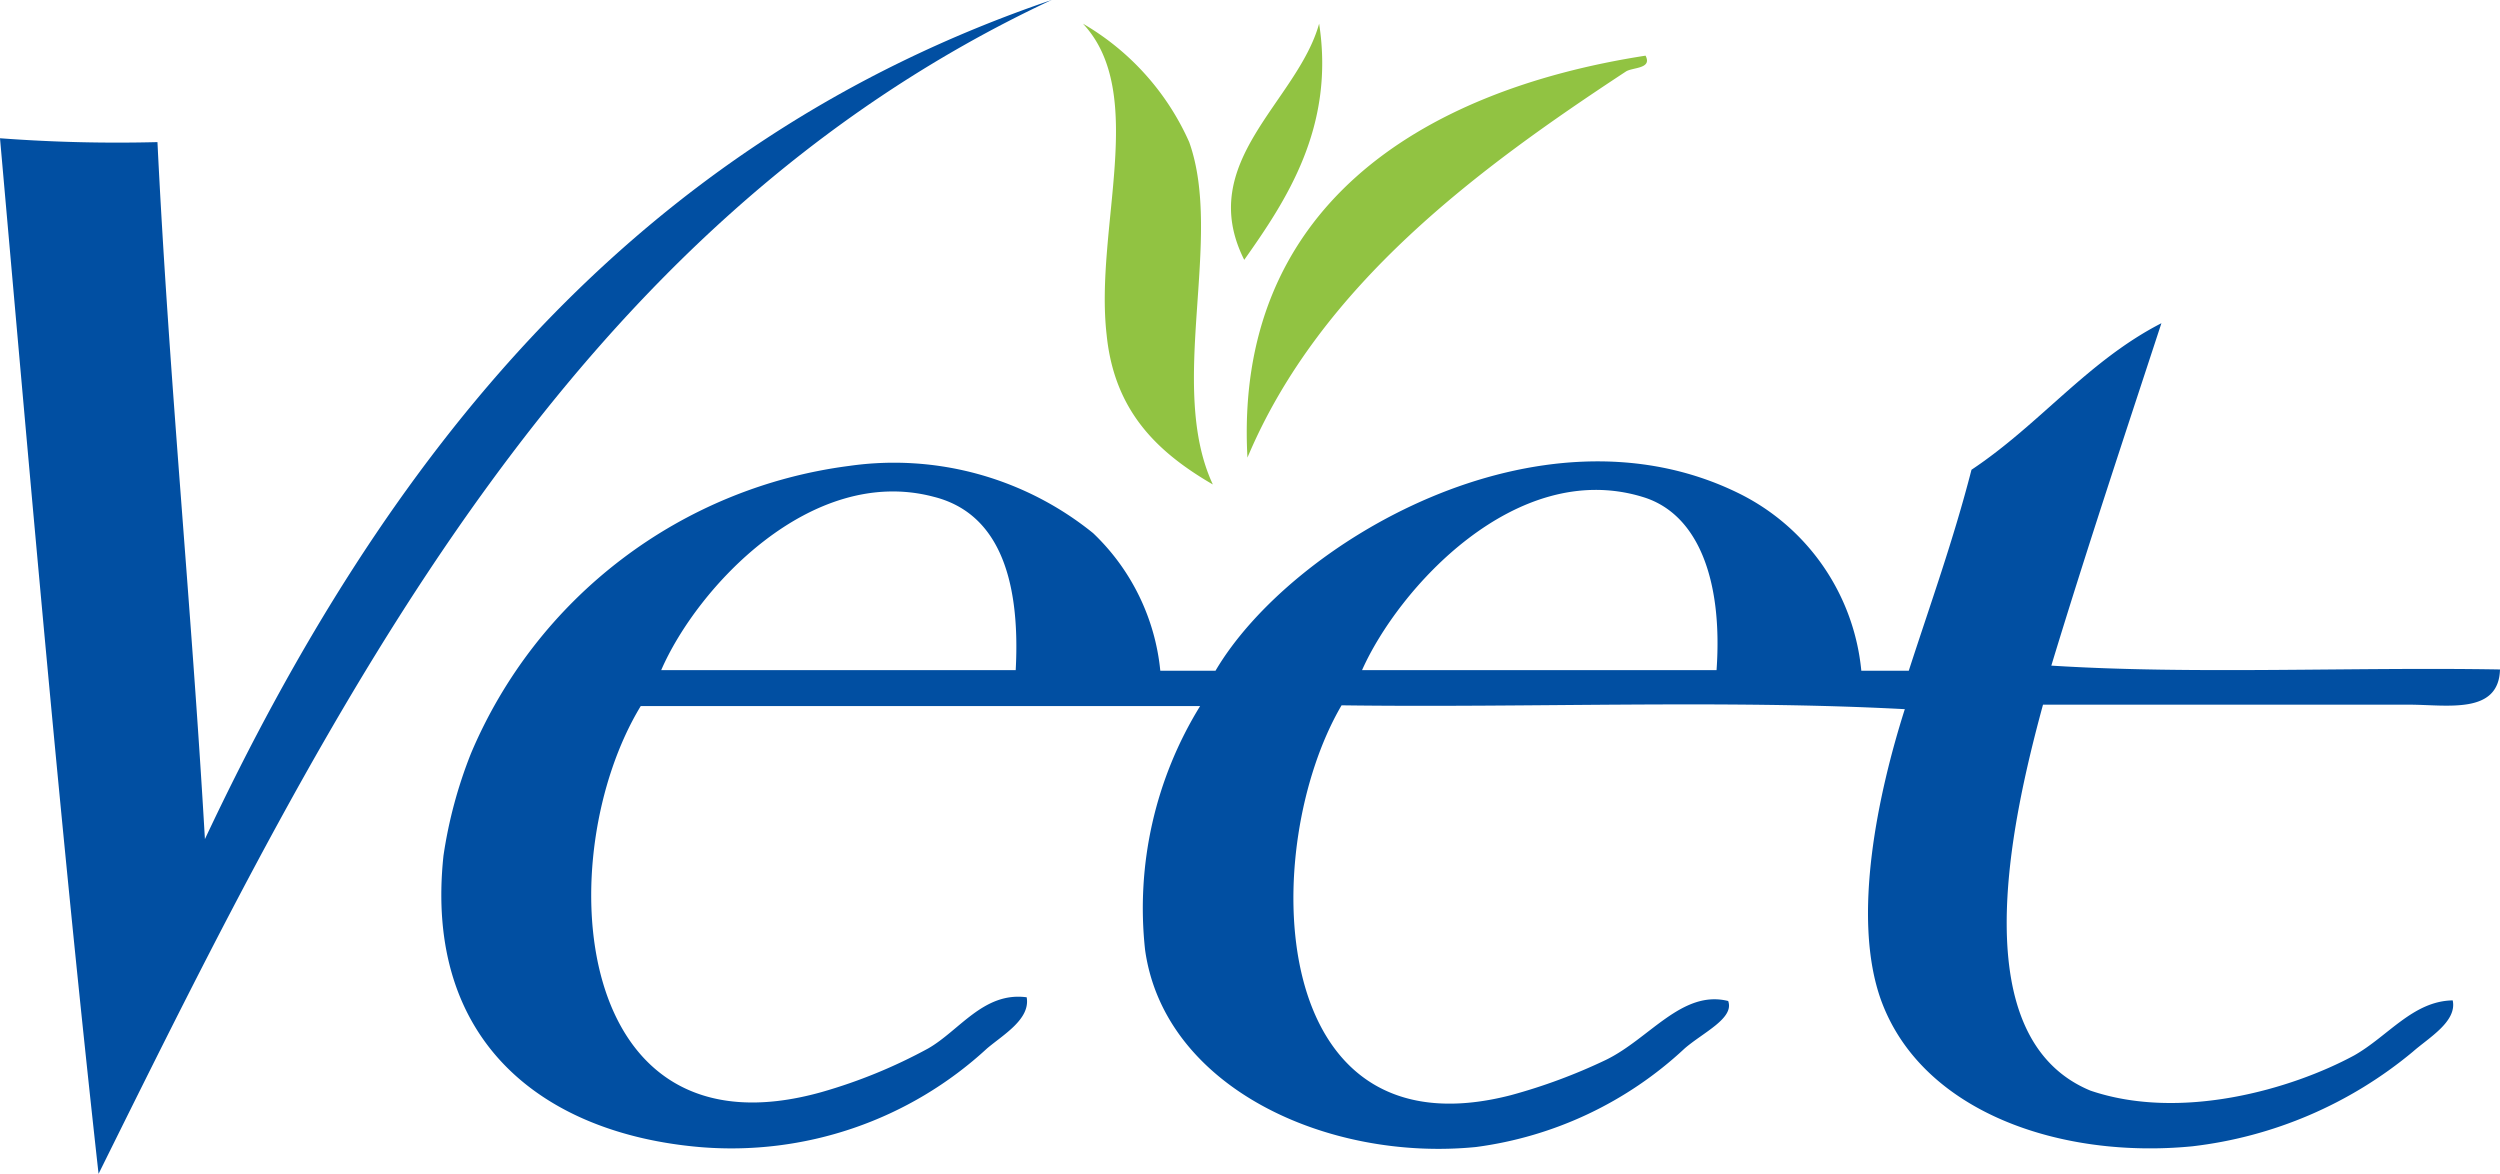
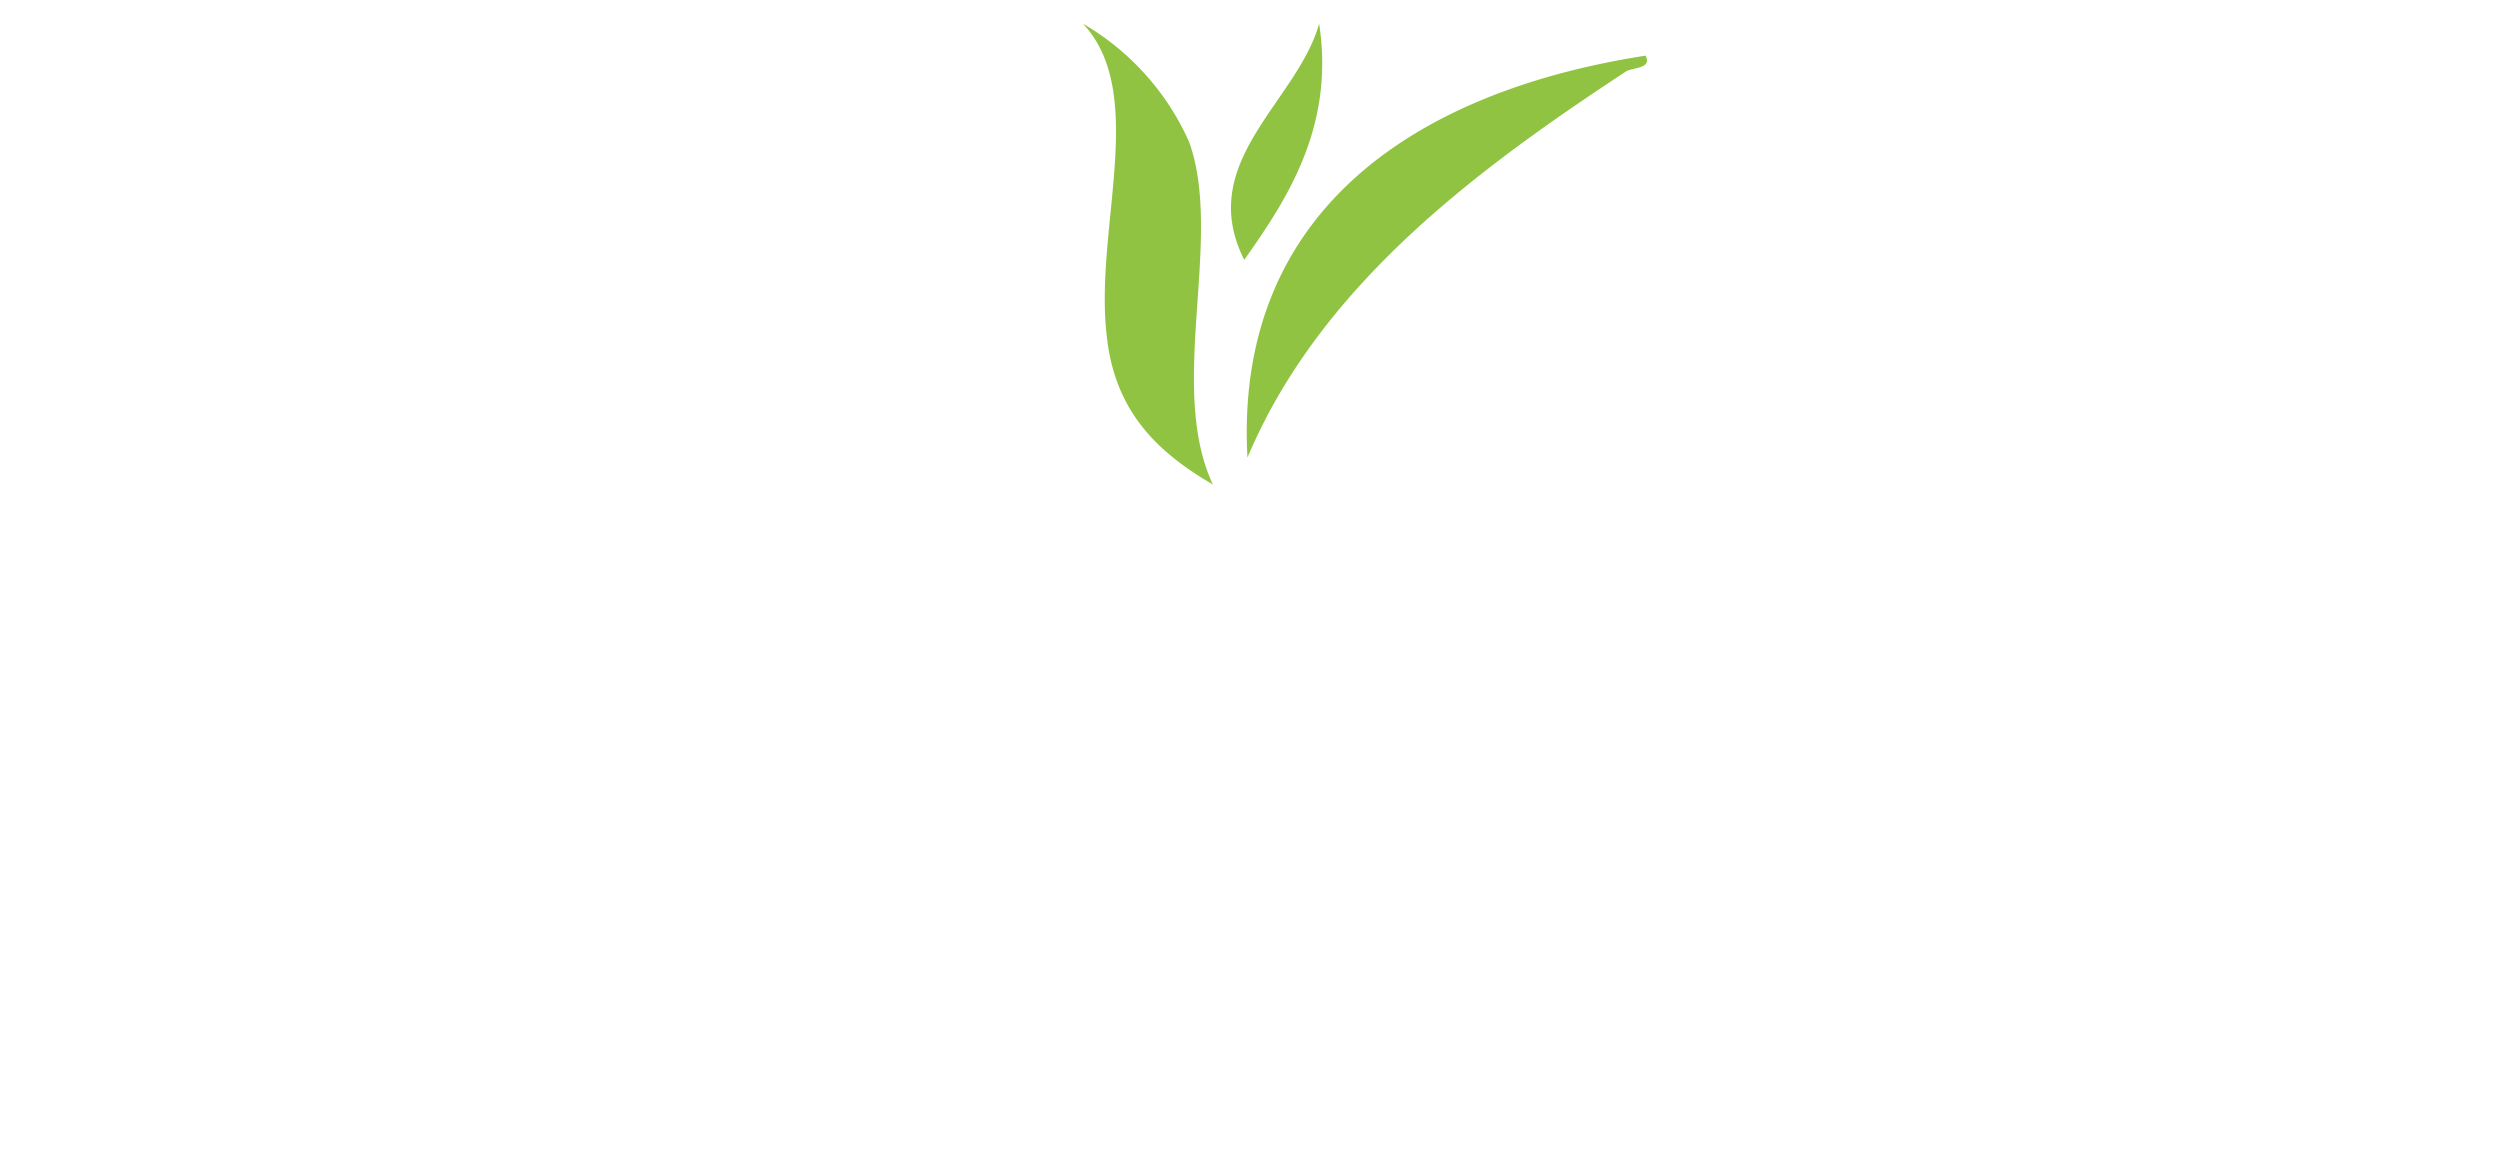
<svg xmlns="http://www.w3.org/2000/svg" width="89.563" height="42.053" viewBox="0 0 89.563 42.053">
  <g id="Veet" transform="translate(-77.4 -93.6)">
    <path id="Trazado_7644" data-name="Trazado 7644" d="M246.6,97.3a9.254,9.254,0,0,1,3.806,4.242c1.238,3.462-.8,8.736.848,12.267-1.972-1.146-3.531-2.614-3.806-5.366C247.013,104.637,248.939,99.8,246.6,97.3Zm8.461,0c.573,3.715-1.192,6.351-2.683,8.461C250.613,102.253,254.281,100.1,255.061,97.3Zm11.694,1.146c.252.482-.482.413-.711.573-5.228,3.439-10.937,7.613-13.551,13.827C252.011,103.95,258.615,99.708,266.755,98.446Z" transform="translate(-130.403 -2.852)" fill="#91c342" />
-     <path id="Trazado_7645" data-name="Trazado 7645" d="M115.073,93.6c-17.289,8.094-25.727,25.062-34.142,42.053-1.353-12.2-2.431-24.672-3.531-37.1a56.317,56.317,0,0,0,5.641.138c.413,8.461,1.215,16.555,1.7,24.97C91.181,109.972,100.054,98.713,115.073,93.6Z" transform="translate(0)" fill="#014fa2" />
-     <path id="Trazado_7646" data-name="Trazado 7646" d="M207.987,144.1c-1.33,4.059-2.683,8.117-3.944,12.267,5.067.321,10.777.046,16.074.138-.046,1.628-1.9,1.261-3.256,1.261H203.745c-1.192,4.38-2.843,11.946,1.7,13.827,3.233,1.1,7.2-.046,9.447-1.261,1.215-.688,2.11-1.949,3.531-1.972.16.757-.848,1.33-1.422,1.834a15.068,15.068,0,0,1-7.911,3.394c-4.7.459-9.676-1.215-11.144-5.228-1.078-2.981-.092-7.475.848-10.433-6.443-.344-13.483-.046-20.178-.138-2.981,5.09-2.774,16.257,6.076,13.964a20.138,20.138,0,0,0,3.394-1.261c1.559-.757,2.729-2.522,4.38-2.11.229.619-.894,1.124-1.559,1.7a13.544,13.544,0,0,1-7.475,3.531c-5.32.527-11.167-2.132-11.855-7.062a13.79,13.79,0,0,1,1.972-8.736h-20.04c-3.256,5.366-2.545,16.372,6.489,13.827a18.671,18.671,0,0,0,3.806-1.559c1.124-.642,1.995-2.041,3.531-1.834.138.78-.825,1.33-1.422,1.834a13.5,13.5,0,0,1-10.3,3.531c-5.526-.482-9.883-3.715-9.172-10.433a16.336,16.336,0,0,1,.986-3.669,17.084,17.084,0,0,1,13.551-10.3,11.34,11.34,0,0,1,8.736,2.408,7.869,7.869,0,0,1,2.408,4.93H174.1c2.683-4.563,11.6-9.883,18.756-6.351a7.928,7.928,0,0,1,4.38,6.351h1.7c.78-2.408,1.605-4.7,2.247-7.2C203.63,147.723,205.35,145.453,207.987,144.1Zm-44,6.214c-4.38-1.146-8.461,3.256-9.745,6.214h12.7C167.126,153.088,166.232,150.864,163.985,150.314Zm25.383,0c-4.517-1.353-8.713,3.279-10.02,6.214h12.7C192.28,153.249,191.363,150.887,189.368,150.314Z" transform="translate(-53.154 -38.921)" fill="#014fa2" />
  </g>
</svg>